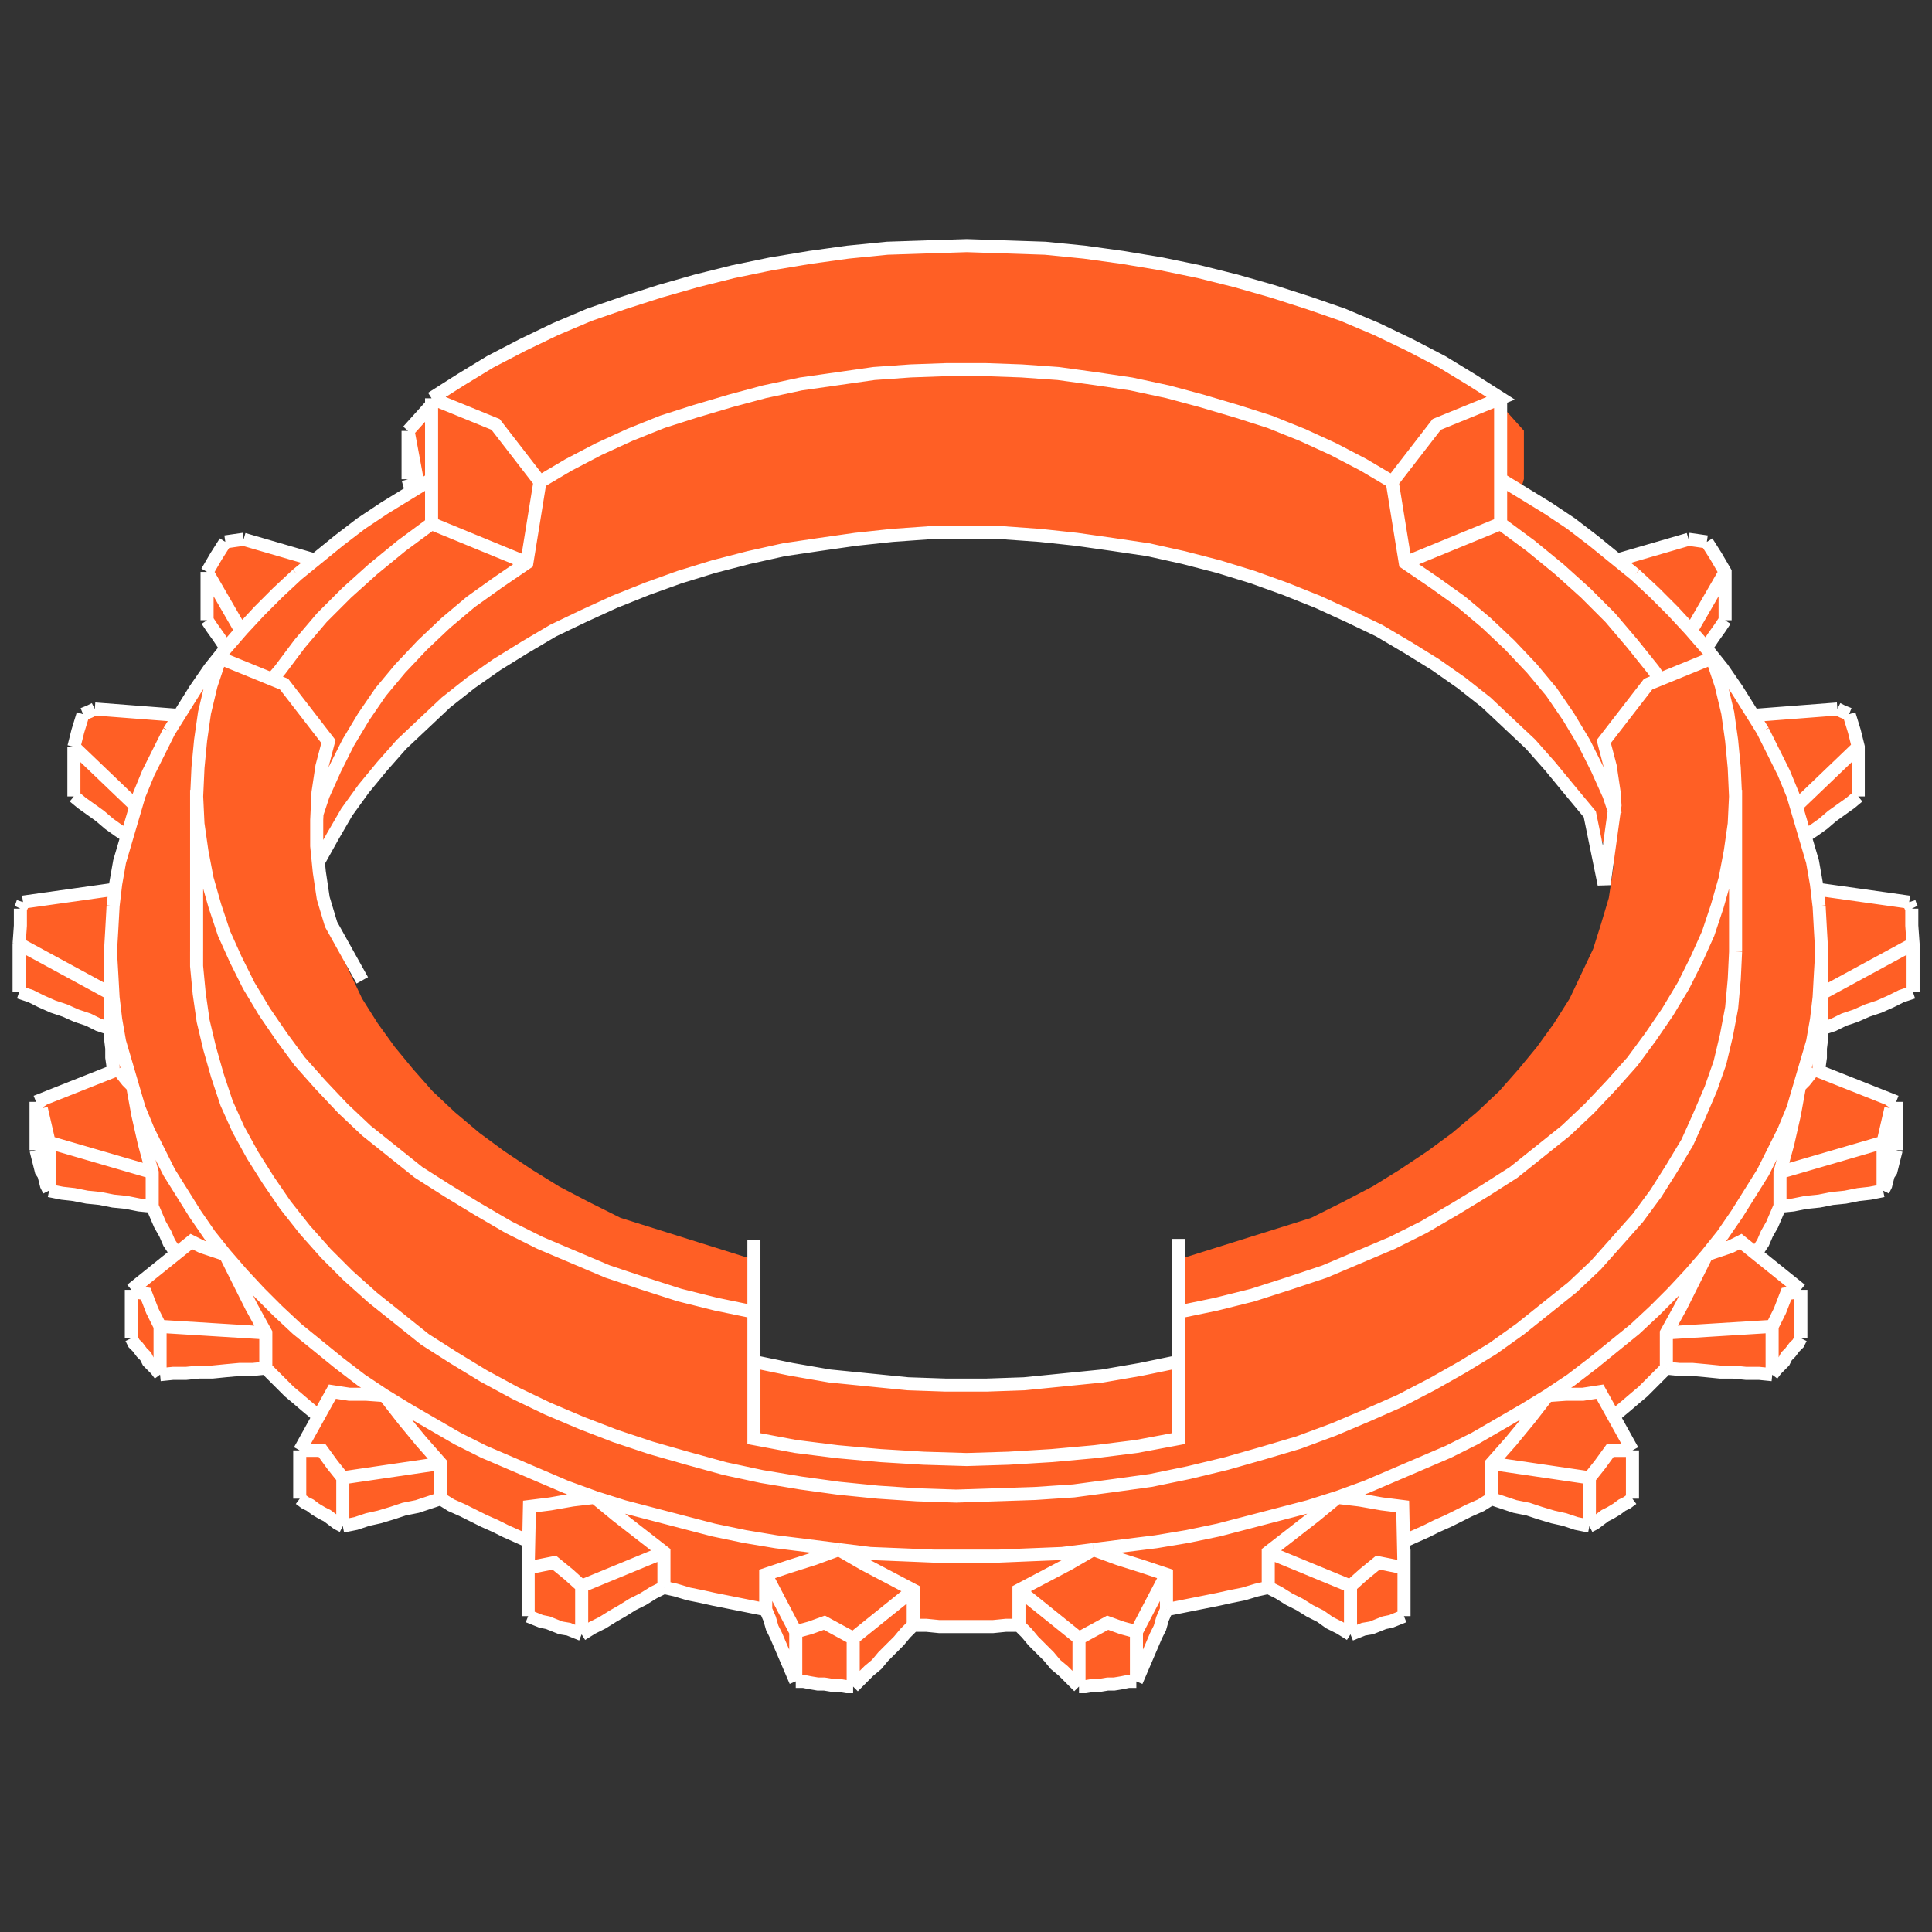
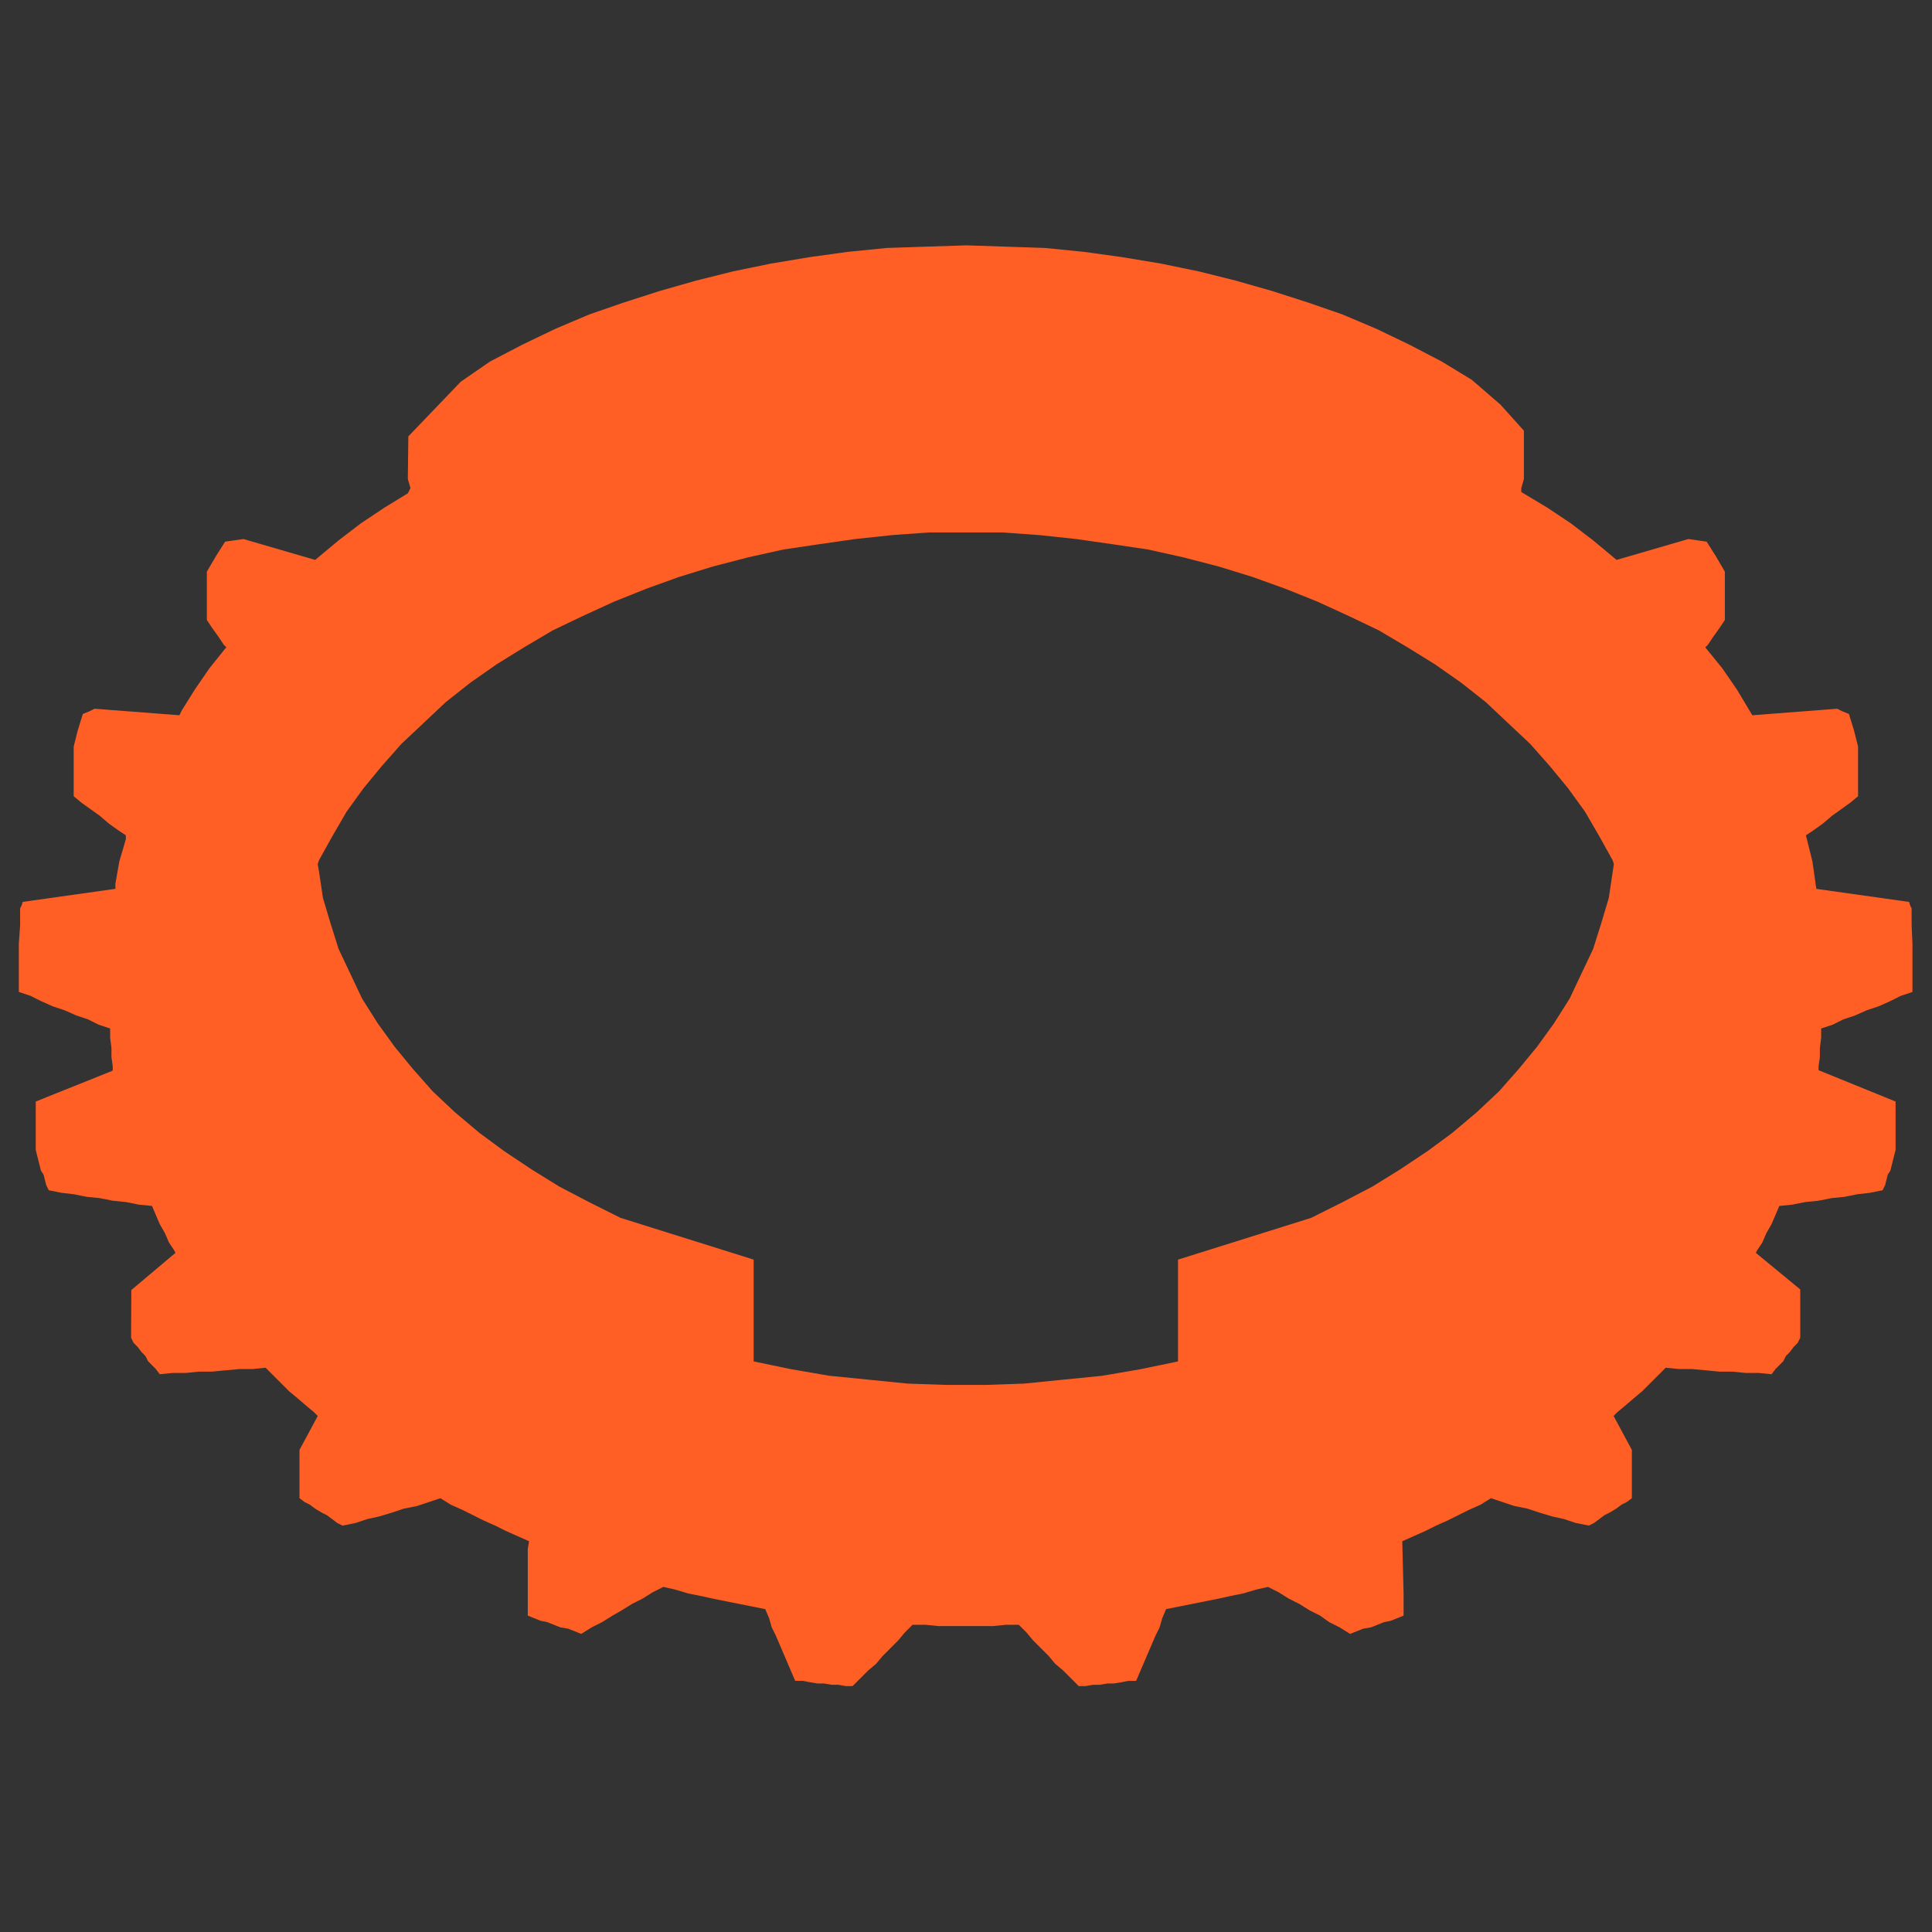
<svg xmlns="http://www.w3.org/2000/svg" version="1.1" id="Layer_1" x="0px" y="0px" width="120px" height="120px" viewBox="30.243 31.243 120 120" enable-background="new 30.243 31.243 120 120" xml:space="preserve">
  <rect x="30.243" y="31.243" width="120" height="120" fill="#333333" stroke="none" />
  <g>
    <g>
      <g>
        <path fill="#FF5F25" d="M148.977,88.722v-1.054l-0.08-0.162l-0.081-0.243l-5.757-0.811l-0.243-1.703l-0.405-1.622l0.486-0.324     l0.566-0.405l0.568-0.485l0.567-0.406l0.566-0.405l0.486-0.404v-3.081l-0.243-0.974l-0.324-1.054l-0.404-0.163l-0.324-0.162     l-5.271,0.405l-0.974-1.622l-0.894-1.297l-1.054-1.297l0.162-0.162l0.325-0.486l0.405-0.567l0.323-0.486v-3l-0.567-0.974     l-0.566-0.892l-0.567-0.081l-0.567-0.082l-4.459,1.297l-1.459-1.216l-1.379-1.054l-1.459-0.974l-1.621-0.973V61.56l0.162-0.566     v-3l-0.73-0.812l-0.729-0.811l-1.783-1.54l-1.865-1.135l-2.026-1.055l-2.026-0.973l-2.108-0.893l-2.106-0.729l-2.271-0.73     l-2.27-0.647l-2.271-0.567l-2.352-0.485l-2.433-0.405l-2.352-0.325l-2.432-0.243l-2.434-0.081l-2.432-0.081l-2.515,0.081     l-2.433,0.081l-2.43,0.243l-2.352,0.325l-2.433,0.405l-2.352,0.485l-2.271,0.567l-2.27,0.647l-2.271,0.73l-2.107,0.729     l-2.107,0.893l-2.027,0.973l-2.025,1.055l-1.822,1.257l-3.255,3.395l-0.031,2.646l0.163,0.566l-0.163,0.324l-1.459,0.892     l-1.459,0.974l-1.378,1.054l-1.459,1.216l-4.459-1.297l-0.567,0.082l-0.567,0.081l-0.567,0.892l-0.568,0.974v3l0.324,0.486     l0.405,0.567l0.324,0.486l0.163,0.162l-0.082,0.082l-0.974,1.216l-0.892,1.297l-0.812,1.297l-0.161,0.324l-5.271-0.405     l-0.324,0.162l-0.404,0.163l-0.324,1.054l-0.244,0.974v3.081l0.487,0.404l0.566,0.405l0.567,0.406l0.568,0.485l0.566,0.405     l0.486,0.324v0.243l-0.405,1.378l-0.243,1.378v0.324l-5.756,0.811l-0.081,0.243l-0.081,0.162v1.054l-0.081,1.135v3l0.729,0.243     l0.647,0.325l0.73,0.324l0.729,0.243l0.73,0.323l0.729,0.244l0.649,0.324l0.729,0.243v0.567l0.081,0.648v0.568l0.081,0.566v0.243     l-0.027,0.038l-4.757,1.908v3l0.081,0.324l0.082,0.323l0.081,0.324l0.081,0.325l0.163,0.243l0.081,0.323l0.081,0.324l0.162,0.325     l0.811,0.162l0.729,0.081l0.811,0.163l0.812,0.081l0.811,0.162l0.812,0.082l0.811,0.161l0.812,0.081l0.243,0.568l0.242,0.567     l0.324,0.566l0.244,0.568l0.324,0.486l0.081,0.161l-2.741,2.307l-0.015,2.964l0.161,0.324l0.244,0.243l0.243,0.323l0.243,0.243     l0.162,0.324l0.243,0.244l0.243,0.243l0.242,0.323l0.812-0.081h0.811l0.812-0.081h0.811l0.812-0.08l0.892-0.081h0.812     l0.811-0.082l0.486,0.486l0.486,0.486l0.486,0.487l0.487,0.404l0.566,0.486l0.487,0.405l0.243,0.243l-1.135,2.107v3l0.323,0.243     l0.324,0.162l0.324,0.244l0.405,0.243l0.325,0.162l0.323,0.243l0.324,0.243l0.324,0.162l0.811-0.162l0.729-0.243l0.729-0.162     l0.812-0.243l0.729-0.243l0.812-0.163l0.729-0.243l0.729-0.243l0.647,0.405l0.729,0.325l0.647,0.323l0.649,0.324l0.729,0.324     l0.648,0.324l0.729,0.325l0.729,0.323l-0.081,0.486v2.756v0.244v0.567v0.566l0.405,0.163l0.404,0.162l0.405,0.081l0.405,0.162     l0.405,0.163l0.486,0.081l0.405,0.162l0.405,0.163l0.647-0.405l0.648-0.325l0.647-0.406l0.568-0.324l0.648-0.404l0.647-0.325     l0.648-0.405l0.647-0.325l0.73,0.163l0.811,0.243l0.812,0.162l0.729,0.162l0.812,0.163l0.811,0.162l0.813,0.162l0.811,0.162     l0.243,0.567l0.162,0.568l0.243,0.485l0.243,0.568l0.243,0.567l0.242,0.567l0.243,0.567l0.243,0.568h0.486l0.405,0.081     l0.486,0.081h0.405l0.486,0.081h0.405l0.485,0.082h0.405l0.485-0.486l0.487-0.486l0.485-0.406l0.405-0.485l0.486-0.487     l0.485-0.486l0.405-0.486l0.486-0.486h0.811l0.813,0.081h0.811h0.894h0.811H91.9l0.811-0.081h0.812l0.485,0.486l0.405,0.486     l0.487,0.486l0.486,0.487l0.404,0.485l0.486,0.406l0.486,0.486l0.485,0.486h0.405l0.487-0.082h0.404l0.486-0.081h0.405     l0.485-0.081l0.405-0.081h0.486l0.243-0.568l0.242-0.567l0.243-0.567l0.244-0.567l0.243-0.568l0.243-0.485l0.162-0.568     l0.242-0.567l0.812-0.162l0.811-0.162l0.812-0.162l0.811-0.163l0.73-0.162l0.811-0.162l0.812-0.243l0.729-0.163l0.648,0.325     l0.648,0.405l0.648,0.325l0.648,0.404l0.647,0.324l0.567,0.406l0.647,0.325l0.648,0.405l0.405-0.163l0.405-0.162l0.486-0.081     l0.405-0.163l0.404-0.162l0.405-0.081l0.406-0.162l0.405-0.163v-0.566v-0.567v-0.244l-0.082-3.243l0.729-0.323l0.729-0.325     l0.647-0.324l0.729-0.324l0.648-0.324l0.648-0.323l0.729-0.325l0.649-0.405l0.729,0.243l0.729,0.243l0.812,0.163l0.729,0.243     l0.812,0.243l0.729,0.162l0.729,0.243l0.812,0.162l0.322-0.162l0.325-0.243l0.323-0.243l0.325-0.162l0.405-0.243l0.323-0.244     l0.324-0.162l0.324-0.243v-3l-1.135-2.107l0.242-0.243l0.486-0.405l0.568-0.486l0.484-0.404l0.486-0.487l0.487-0.486l0.485-0.486     l0.812,0.082h0.811l0.894,0.081l0.811,0.08h0.812l0.811,0.081h0.813l0.811,0.081l0.243-0.323l0.243-0.243l0.243-0.244     l0.162-0.324l0.242-0.243l0.243-0.323l0.243-0.243l0.162-0.324v-3l-2.757-2.271l0.081-0.161l0.324-0.486l0.242-0.568l0.325-0.566     l0.243-0.567l0.243-0.568l0.811-0.081l0.812-0.161l0.811-0.082l0.813-0.162l0.811-0.081l0.812-0.163l0.729-0.081l0.813-0.162     l0.16-0.325l0.082-0.324l0.08-0.323l0.162-0.243l0.081-0.325l0.082-0.324l0.08-0.324l0.082-0.323v-3l-4.784-1.946v-0.243     l0.081-0.566V96.34l0.081-0.648v-0.567l0.729-0.243l0.648-0.324l0.729-0.244l0.729-0.323l0.729-0.243l0.729-0.324l0.648-0.325     l0.729-0.243v-3L148.977,88.722z M130.411,85.397l-0.243,1.622l-0.485,1.622l-0.486,1.541l-0.73,1.541l-0.729,1.541l-0.974,1.54     l-1.055,1.46l-1.136,1.378l-1.216,1.378l-1.378,1.297l-1.54,1.298l-1.541,1.135l-1.702,1.135l-1.703,1.054l-1.865,0.974     l-1.944,0.973l-8.271,2.594v6.324l-2.352,0.487l-2.353,0.404l-2.432,0.243l-2.433,0.243l-2.352,0.081h-2.514l-2.352-0.081     l-2.433-0.243l-2.433-0.243l-2.353-0.404l-2.351-0.487v-6.324l-8.271-2.594l-1.945-0.973l-1.864-0.974l-1.702-1.054l-1.703-1.135     l-1.541-1.135l-1.54-1.298l-1.379-1.297l-1.216-1.378l-1.135-1.378l-1.055-1.46l-0.973-1.54l-0.729-1.541l-0.729-1.541     l-0.486-1.541l-0.485-1.622l-0.243-1.622l-0.081-0.485l0.081-0.244l0.811-1.459l0.893-1.541l1.054-1.459l1.135-1.378l1.216-1.378     l1.378-1.297l1.378-1.298l1.54-1.216l1.622-1.135l1.702-1.054l1.784-1.055l1.864-0.892l1.945-0.892l2.026-0.812l2.027-0.729     l2.106-0.649l2.189-0.567l2.188-0.486l2.188-0.324l2.271-0.325l2.271-0.243l2.271-0.163h2.353h2.27l2.271,0.163l2.271,0.243     l2.271,0.325l2.188,0.324l2.189,0.486l2.188,0.567l2.108,0.649l2.026,0.729l2.026,0.812l1.946,0.892l1.864,0.892l1.784,1.055     l1.701,1.054l1.621,1.135l1.541,1.216l1.378,1.298l1.379,1.297l1.217,1.378l1.135,1.378l1.054,1.459l0.894,1.541l0.811,1.459     l0.081,0.244L130.411,85.397z" />
      </g>
    </g>
-     <path fill="none" stroke="#FFFFFF" stroke-width="0.811" d="M55.589,61.009l0.163,0.567v0.242 M55.589,58.009v3 M55.589,58.009   l0.729-0.811l0.729-0.812 M56.238,61.495l-0.649-3.486 M135.124,64.739l0.567,0.08l0.567,0.082 M130.665,66.036l4.459-1.297    M45.374,64.739l4.459,1.297 M44.238,64.901l0.568-0.082l0.566-0.08 M136.178,71.468l0.162-0.162l0.324-0.487l0.405-0.566   l0.323-0.487 M43.104,69.765l0.324,0.487l0.404,0.566l0.324,0.487l0.162,0.162 M43.104,66.765v3 M43.104,66.765l0.566-0.973   l0.567-0.893 M45.211,70.414l-2.107-3.648 M137.394,66.765l-2.107,3.648 M136.26,64.901l0.567,0.893l0.566,0.973v3 M144.367,75.278   l0.323,0.162l0.405,0.162 M139.098,75.684l5.27-0.405 M36.131,75.278l5.271,0.405 M35.401,75.603l0.405-0.162l0.323-0.162    M142.421,83.143l0.486-0.324l0.567-0.404l0.567-0.486l0.566-0.406l0.567-0.404l0.486-0.405 M34.833,80.71l0.487,0.405l0.567,0.404   l0.566,0.406l0.568,0.486l0.566,0.404l0.486,0.324 M34.833,77.63v3.081 M57.049,55.982l3.974,1.622l2.757,3.567 M145.664,77.63   l-3.892,3.729 M145.096,75.603l0.324,1.055l0.243,0.973v3.081 M34.833,77.63l0.244-0.973l0.324-1.055 M38.726,81.359l-3.893-3.729    M117.53,66.198l5.919-2.433 M62.968,66.198l-5.919-2.433 M148.826,87.277l0.081,0.243l0.081,0.163 M143.069,86.467l5.757,0.811    M31.51,87.683l0.081-0.163l0.082-0.243 M31.672,87.277l5.757-0.811 M143.394,95.142l0.729-0.243l0.648-0.323l0.729-0.243   l0.73-0.324l0.729-0.243l0.73-0.324l0.646-0.324l0.73-0.243 M31.429,92.872l0.729,0.243l0.648,0.324l0.729,0.324l0.729,0.243   l0.729,0.324l0.729,0.243l0.648,0.323l0.729,0.243 M31.429,89.872v3 M149.069,89.872l-5.676,3.082 M148.988,87.683v1.054   l0.081,1.136v3 M31.429,89.872l0.08-1.136v-1.054 M37.104,92.953l-5.675-3.082 M143.232,97.736v-0.242l0.08-0.568v-0.567   l0.081-0.647v-0.568 M143.394,92.953v2.188 M143.394,92.953v-0.73 M37.104,95.142v0.568l0.081,0.647v0.567l0.081,0.568v0.242    M37.104,92.223v0.73 M37.104,92.953v2.188 M142.907,97.656l5.108,2.026 M142.016,98.709l0.324-0.325l0.322-0.405l0.244-0.323    M37.59,97.656l0.243,0.323l0.324,0.405l0.324,0.325 M32.482,99.682l5.107-2.026 M32.482,102.682l0.081,0.324l0.081,0.324   l0.082,0.323l0.081,0.324l0.162,0.243l0.081,0.324l0.081,0.324l0.162,0.324 M32.807,100.087l-0.162-0.243l-0.162-0.162    M32.482,102.682v-3 M147.205,105.195l0.161-0.324l0.081-0.324l0.081-0.324l0.163-0.243l0.081-0.323l0.08-0.324l0.081-0.324   l0.082-0.324 M148.016,99.682v3 M148.016,99.682l-0.163,0.162l-0.161,0.243 M140.8,106.168l0.812-0.081l0.811-0.162l0.813-0.081   l0.811-0.162l0.812-0.081l0.811-0.162l0.73-0.081l0.811-0.162 M147.205,105.195v-3 M33.293,105.195l0.812,0.162l0.729,0.081   l0.812,0.162l0.811,0.081l0.812,0.162l0.811,0.081l0.812,0.162l0.811,0.081 M33.293,102.195v3 M147.205,102.195l-6.405,1.865    M147.691,100.087l-0.244,1.054l-0.242,1.054 M33.293,102.195l-0.243-1.054l-0.243-1.054 M39.698,104.06l-6.405-1.865    M139.34,109.087l0.081-0.163l0.324-0.486l0.244-0.567l0.324-0.567l0.242-0.567l0.243-0.567 M142.016,98.709l-0.324,1.783   l-0.405,1.783l-0.486,1.784v2.108 M39.698,106.168l0.243,0.567l0.243,0.567l0.323,0.567l0.244,0.567l0.324,0.486l0.081,0.163    M38.482,98.709l0.325,1.783l0.404,1.783l0.486,1.784v2.108 M40.185,116.626l0.811-0.081h0.812l0.811-0.081h0.812l0.811-0.081   l0.892-0.082h0.812l0.811-0.081 M133.745,116.221l0.812,0.081h0.812l0.894,0.082l0.811,0.081h0.812l0.812,0.081h0.811l0.812,0.081    M136.26,109.168l0.729-0.244l0.729-0.243l0.648-0.324l3.729,3 M38.401,111.357l3.729-3l0.649,0.324l0.729,0.243l0.729,0.244    M38.401,114.357l0.162,0.324l0.244,0.243l0.242,0.324l0.243,0.243l0.162,0.323l0.243,0.244l0.243,0.243l0.243,0.324    M40.185,113.627v3 M38.401,114.357v-3 M140.313,116.626l0.242-0.324l0.243-0.243l0.242-0.244l0.163-0.323l0.242-0.243l0.244-0.324   l0.244-0.243l0.161-0.324 M142.097,111.357v3 M140.313,116.626v-3 M40.185,113.627l-0.486-0.974l-0.405-1.054l-0.485-0.081   l-0.405-0.162 M46.752,114.033l-6.566-0.406 M140.313,113.627l-6.568,0.406 M142.097,111.357l-0.405,0.162l-0.486,0.081   l-0.405,1.054l-0.485,0.974 M130.502,119.221l0.244-0.243l0.486-0.404l0.567-0.486l0.486-0.406l0.486-0.486l0.484-0.485   l0.486-0.487 M136.26,109.168l-0.811,1.622l-0.811,1.622l-0.895,1.622v2.188 M46.752,116.221l0.486,0.487l0.487,0.485l0.485,0.486   l0.487,0.406l0.567,0.486l0.486,0.404l0.243,0.243 M44.238,109.168l0.811,1.622l0.812,1.622l0.892,1.622v2.188 M122.883,124.329   l0.729,0.243l0.729,0.242l0.812,0.162l0.729,0.243l0.812,0.244l0.729,0.162l0.73,0.244l0.811,0.162 M51.535,126.031l0.812-0.162   l0.729-0.244l0.73-0.162l0.811-0.244l0.729-0.243l0.811-0.162l0.73-0.243l0.729-0.242 M126.368,117.924l1.135-0.081h1.056   l1.053-0.162l2.027,3.648 M48.86,121.329l2.027-3.648l1.054,0.162h1.054l1.135,0.081 M48.86,124.329l0.324,0.243l0.323,0.161   l0.324,0.243l0.405,0.243l0.325,0.162l0.324,0.243l0.323,0.244l0.324,0.162 M51.535,123.032v3 M48.86,124.329v-3 M128.963,126.031   l0.323-0.162l0.324-0.244l0.325-0.243l0.323-0.162l0.405-0.243l0.325-0.243l0.323-0.161l0.324-0.243 M131.638,121.329v3    M128.963,126.031v-3 M51.535,123.032l-0.647-0.812l-0.649-0.892h-0.729H48.86 M57.616,122.14l-6.081,0.893 M128.963,123.032   l-6.08-0.893 M131.638,121.329h-0.647h-0.729l-0.649,0.892l-0.647,0.812 M57.616,124.329l0.648,0.404l0.729,0.324l0.648,0.324   l0.647,0.324l0.73,0.324l0.647,0.323l0.729,0.325l0.729,0.325 M54.13,117.924l1.136,1.46l1.135,1.378l1.216,1.378v2.189    M117.368,127.005l0.73-0.325l0.729-0.325l0.647-0.323l0.729-0.324l0.649-0.324l0.646-0.324l0.73-0.324l0.648-0.404    M126.368,117.924l-1.136,1.46l-1.134,1.378l-1.217,1.378v2.189 M63.048,130.247v0.244v0.566v0.567 M117.449,131.625v-0.567v-0.566   v-0.244 M109.018,129.842l0.647,0.325l0.649,0.405l0.647,0.324l0.648,0.405l0.647,0.324l0.568,0.406l0.647,0.323l0.648,0.406    M66.372,132.761l0.649-0.406l0.646-0.323l0.649-0.406l0.565-0.324l0.649-0.405l0.648-0.325l0.647-0.404l0.649-0.325    M71.48,129.842l0.729,0.162l0.813,0.243l0.811,0.163l0.729,0.162l0.811,0.162l0.812,0.162l0.811,0.162l0.812,0.162    M102.694,131.22l0.811-0.162l0.812-0.162l0.812-0.162l0.812-0.163l0.729-0.161l0.813-0.163l0.811-0.243l0.729-0.162    M113.314,124.248l1.378,0.162l1.379,0.242l1.297,0.162l0.081,3.812 M63.048,128.626l0.081-3.812l1.297-0.162l1.38-0.242   l1.378-0.162 M131.801,66.928l1.217,1.135l1.134,1.136l1.055,1.136l1.055,1.216l0.974,1.216l0.892,1.297l0.812,1.297l0.811,1.298    M123.449,61.009l1.46,0.892l1.459,0.893l1.46,0.973l1.377,1.054l1.297,1.055l1.299,1.054 M48.698,66.928l1.297-1.054l1.297-1.055   l1.378-1.054l1.46-0.973l1.459-0.893l1.46-0.892 M40.752,76.657l0.812-1.298l0.811-1.297l0.893-1.297l0.973-1.216l1.054-1.216   l1.055-1.136l1.135-1.136l1.216-1.135 M37.266,87.52l0.163-1.378l0.242-1.378l0.405-1.378l0.405-1.378l0.405-1.378l0.567-1.378   l0.648-1.297l0.648-1.297 M38.482,98.709l-0.405-1.378l-0.405-1.378l-0.242-1.378l-0.163-1.378l-0.081-1.459l-0.081-1.379   l0.081-1.378l0.081-1.46 M44.238,109.168l-0.973-1.216l-0.893-1.297l-0.811-1.298l-0.812-1.297l-0.648-1.297l-0.648-1.297   l-0.567-1.378l-0.405-1.378 M54.13,117.924l-1.46-0.973l-1.378-1.055l-1.297-1.054l-1.297-1.054l-1.216-1.136l-1.135-1.135   l-1.055-1.135l-1.054-1.216 M67.183,124.248l-1.783-0.649l-1.703-0.729l-1.703-0.729l-1.702-0.729l-1.621-0.812l-1.541-0.892   l-1.54-0.893l-1.459-0.892 M82.344,127.491l-1.945-0.244l-1.946-0.242l-1.946-0.325l-1.944-0.405l-1.864-0.485l-1.865-0.487   l-1.863-0.486l-1.784-0.566 M113.314,124.248l-1.782,0.566l-1.866,0.486l-1.865,0.487l-1.862,0.485l-1.946,0.405l-1.946,0.325   l-1.945,0.242l-1.944,0.244 M126.368,117.924l-1.459,0.892l-1.541,0.893l-1.54,0.892l-1.622,0.812l-1.702,0.729l-1.702,0.729   l-1.703,0.729l-1.783,0.649 M136.26,109.168l-1.055,1.216l-1.055,1.135l-1.134,1.135l-1.217,1.136l-1.299,1.054l-1.297,1.054   l-1.377,1.055l-1.46,0.973 M142.016,98.709l-0.405,1.378l-0.568,1.378l-0.646,1.297l-0.649,1.297l-0.811,1.297l-0.812,1.297   l-0.892,1.298l-0.974,1.216 M143.232,87.52l0.08,1.46l0.081,1.378l-0.081,1.378l-0.08,1.459l-0.163,1.379l-0.242,1.378   l-0.406,1.378l-0.404,1.378 M139.745,76.657l0.649,1.297l0.646,1.297l0.568,1.378l0.405,1.378l0.404,1.378l0.406,1.378l0.242,1.378   l0.163,1.378 M98.154,127.491l-1.946,0.242l-2.025,0.082l-1.946,0.081H90.29h-2.025l-1.946-0.081l-2.027-0.082l-1.944-0.242    M86.966,132.193h0.812l0.811,0.081h0.812h0.892h0.81h0.812l0.812-0.081h0.811 M63.048,131.625l0.405,0.163l0.405,0.162   l0.406,0.081l0.404,0.161l0.405,0.162l0.486,0.081l0.404,0.162l0.405,0.163 M66.372,129.761v3 M63.048,131.625v-2.999    M114.126,132.761l0.405-0.163l0.405-0.162l0.485-0.081l0.405-0.162l0.405-0.161l0.405-0.081l0.404-0.162l0.405-0.163    M117.449,128.626v2.999 M114.126,132.761v-3 M103.425,115.816l-2.352,0.486l-2.352,0.406l-2.434,0.243l-2.433,0.242l-2.353,0.081   H88.99l-2.352-0.081l-2.434-0.242l-2.432-0.243l-2.353-0.406l-2.351-0.486 M63.778,61.171l1.783-1.054l1.864-0.974l1.945-0.892   l2.026-0.812l2.026-0.647l2.189-0.648l2.107-0.566l2.271-0.487l2.271-0.324l2.271-0.324l2.27-0.161l2.271-0.081h2.352l2.271,0.081   l2.271,0.161l2.352,0.324l2.188,0.324l2.271,0.487l2.106,0.566l2.189,0.648l2.027,0.647l2.025,0.812l1.945,0.892l1.865,0.974   l1.782,1.054l0.812,5.027l1.784,1.216l1.702,1.216l1.541,1.297l1.459,1.378l1.379,1.459l1.216,1.459l1.054,1.54l0.975,1.622   l0.811,1.622l0.73,1.622l0.404,1.216 M49.914,81.845l0.405-1.216l0.729-1.622l0.812-1.622l0.973-1.622l1.055-1.54l1.216-1.459   l1.378-1.459l1.458-1.378l1.541-1.297l1.702-1.216l1.784-1.216l0.812-5.027 M66.372,129.761l-0.811-0.729l-0.893-0.73l-0.812,0.162   l-0.812,0.163 M71.48,127.653l-5.108,2.108 M67.183,124.248l1.379,1.135l1.459,1.135l1.46,1.135v2.189 M113.314,124.248   l-1.377,1.135l-1.46,1.135l-1.46,1.135v2.189 M114.126,129.761l-5.107-2.108 M117.449,128.626l-0.811-0.163l-0.812-0.162   l-0.892,0.73l-0.812,0.729 M77.803,131.22l0.243,0.568l0.162,0.566l0.243,0.486l0.243,0.568l0.243,0.566l0.244,0.568l0.241,0.566   l0.244,0.567 M100.829,135.679l0.244-0.567l0.242-0.566l0.243-0.568l0.243-0.566l0.242-0.568l0.244-0.486l0.161-0.566l0.244-0.568    M93.532,132.193l0.486,0.486l0.404,0.487l0.486,0.485l0.487,0.487l0.404,0.486l0.486,0.404l0.486,0.486l0.485,0.487    M83.236,136.004l0.486-0.487l0.484-0.485l0.486-0.405l0.405-0.486l0.486-0.487l0.487-0.485l0.405-0.487l0.485-0.486    M97.262,136.004h0.404l0.487-0.082h0.405l0.485-0.081h0.405l0.486-0.081l0.404-0.082h0.486 M100.829,132.599v3.081    M97.262,136.004v-3 M79.669,135.679h0.485l0.405,0.082l0.485,0.081h0.405l0.487,0.081h0.404l0.487,0.082h0.405 M83.236,133.004v3    M79.669,135.679v-3.08 M102.694,129.032l-1.865,3.566 M98.154,127.491l1.539,0.566l1.541,0.487l1.46,0.487v2.188 M82.344,127.491   l-1.54,0.566l-1.541,0.487l-1.46,0.487v2.188 M79.669,132.599l-1.865-3.566 M98.154,127.491l-1.541,0.892l-1.54,0.811l-1.541,0.812   v2.188 M97.262,133.004l-3.729-3 M100.829,132.599l-0.892-0.243l-0.893-0.323l-0.892,0.486l-0.894,0.486 M83.236,133.004   l-0.894-0.486l-0.893-0.486l-0.892,0.323l-0.892,0.243 M86.966,130.004l-3.729,3 M82.344,127.491l1.539,0.892l1.541,0.811   l1.541,0.812v2.188 M136.583,72.116l-3.972,1.622l-2.757,3.566l0.404,1.541l0.242,1.622l0.053,0.802l-0.677,4.898l-0.888-4.35   l-1.325-1.595l-1.134-1.378l-1.217-1.378l-1.379-1.297l-1.378-1.297l-1.541-1.216l-1.621-1.136l-1.702-1.054l-1.785-1.054   l-1.863-0.893l-1.945-0.892l-2.026-0.811l-2.027-0.729l-2.106-0.649l-2.19-0.566l-2.188-0.486l-2.188-0.324L97.1,64.739   l-2.271-0.243l-2.27-0.162h-2.271h-2.352l-2.27,0.162l-2.271,0.243l-2.271,0.324l-2.188,0.324l-2.188,0.486L74.56,66.44   l-2.108,0.649l-2.026,0.729l-2.026,0.812l-1.946,0.892l-1.863,0.893l-1.783,1.054l-1.703,1.054l-1.621,1.136l-1.541,1.216   l-1.377,1.297l-1.378,1.297l-1.216,1.378l-1.136,1.378l-1.054,1.46l-0.892,1.54l-0.812,1.459l-0.082,0.243 M52.746,92.135   l-1.939-3.479l-0.487-1.622l-0.243-1.622l-0.163-1.622v-1.621l0.081-1.702l0.243-1.622l0.405-1.541l-2.756-3.567l-3.974-1.621    M136.583,72.116l0.568,1.702l0.405,1.703l0.241,1.703l0.163,1.703l0.081,1.784l-0.081,1.703l-0.243,1.703l-0.324,1.701   l-0.486,1.703l-0.566,1.703l-0.729,1.622L134.8,92.47l-0.973,1.622l-1.054,1.541l-1.136,1.54l-1.298,1.459l-1.378,1.459   l-1.46,1.378l-1.621,1.297l-1.622,1.297l-1.781,1.136l-1.866,1.135l-1.945,1.135l-1.945,0.973l-2.108,0.893l-2.107,0.892   l-2.188,0.729l-2.271,0.729l-2.271,0.567l-2.351,0.487 M103.425,108.194V120.6l-2.596,0.486l-2.594,0.325l-2.677,0.242   l-2.676,0.163l-2.595,0.081l-2.675-0.081l-2.676-0.163l-2.677-0.242l-2.594-0.325l-2.595-0.486v-12.338 M77.074,112.735   l-2.351-0.486l-2.271-0.567l-2.27-0.729l-2.189-0.729l-2.106-0.892l-2.107-0.893l-1.946-0.973l-1.945-1.135l-1.864-1.136   l-1.784-1.135l-1.622-1.297l-1.622-1.297l-1.459-1.378l-1.378-1.459l-1.297-1.459l-1.135-1.54l-1.055-1.541l-0.973-1.622   l-0.811-1.622l-0.73-1.622l-0.567-1.703l-0.485-1.703l-0.324-1.701l-0.244-1.703l-0.081-1.703l0.081-1.784l0.163-1.703l0.243-1.703   l0.406-1.703l0.566-1.703 M47.157,73.414l0.486-0.568l1.216-1.621l1.378-1.622l1.541-1.541l1.622-1.459l1.783-1.46l1.864-1.378    M57.049,63.766v-7.783 M57.049,55.982l1.783-1.135l1.864-1.135l2.027-1.054l2.025-0.974l2.108-0.892l2.107-0.729l2.271-0.729   l2.271-0.648l2.271-0.567l2.352-0.486l2.433-0.405l2.352-0.325l2.434-0.242l2.433-0.081l2.513-0.081l2.434,0.081l2.432,0.081   l2.433,0.242l2.353,0.325l2.433,0.405l2.353,0.486l2.269,0.567l2.271,0.648l2.271,0.729l2.107,0.729l2.106,0.892l2.027,0.974   l2.026,1.054l1.864,1.135l1.783,1.135l-3.973,1.622l-2.757,3.567 M123.449,55.982v7.783 M123.449,63.766l1.865,1.378l1.783,1.46   l1.621,1.459l1.54,1.541l1.379,1.622l1.297,1.621l0.404,0.568 M138.043,90.358l-0.081,1.703l-0.163,1.784l-0.322,1.702   l-0.405,1.703l-0.568,1.622l-0.729,1.703l-0.729,1.622l-0.974,1.621l-0.973,1.541l-1.137,1.54l-1.297,1.46l-1.297,1.459   l-1.46,1.379l-1.621,1.297l-1.622,1.297l-1.702,1.216l-1.864,1.135l-1.863,1.055l-2.027,1.054l-2.025,0.892l-2.109,0.893   l-2.188,0.811l-2.188,0.648l-2.271,0.648l-2.352,0.567l-2.352,0.485l-2.352,0.324l-2.433,0.325l-2.434,0.162l-2.432,0.081   l-2.433,0.081l-2.434-0.081l-2.432-0.163l-2.434-0.243l-2.351-0.324l-2.433-0.405l-2.271-0.486l-2.352-0.648l-2.27-0.648   l-2.189-0.729l-2.107-0.811l-2.106-0.893l-2.027-0.973l-1.946-1.054l-1.864-1.135l-1.782-1.136l-1.622-1.297l-1.621-1.297   l-1.541-1.378l-1.378-1.378l-1.297-1.459l-1.217-1.541l-1.054-1.541l-0.973-1.54l-0.893-1.622l-0.729-1.622l-0.567-1.703   l-0.485-1.703l-0.405-1.701l-0.244-1.703l-0.162-1.703v-0.893 M143.394,92.223v-1.865 M37.104,90.358v1.865 M63.048,127.491v2.756    M117.449,130.247v-2.756 M138.043,90.358V80.305 M42.455,80.305v10.053" />
  </g>
</svg>